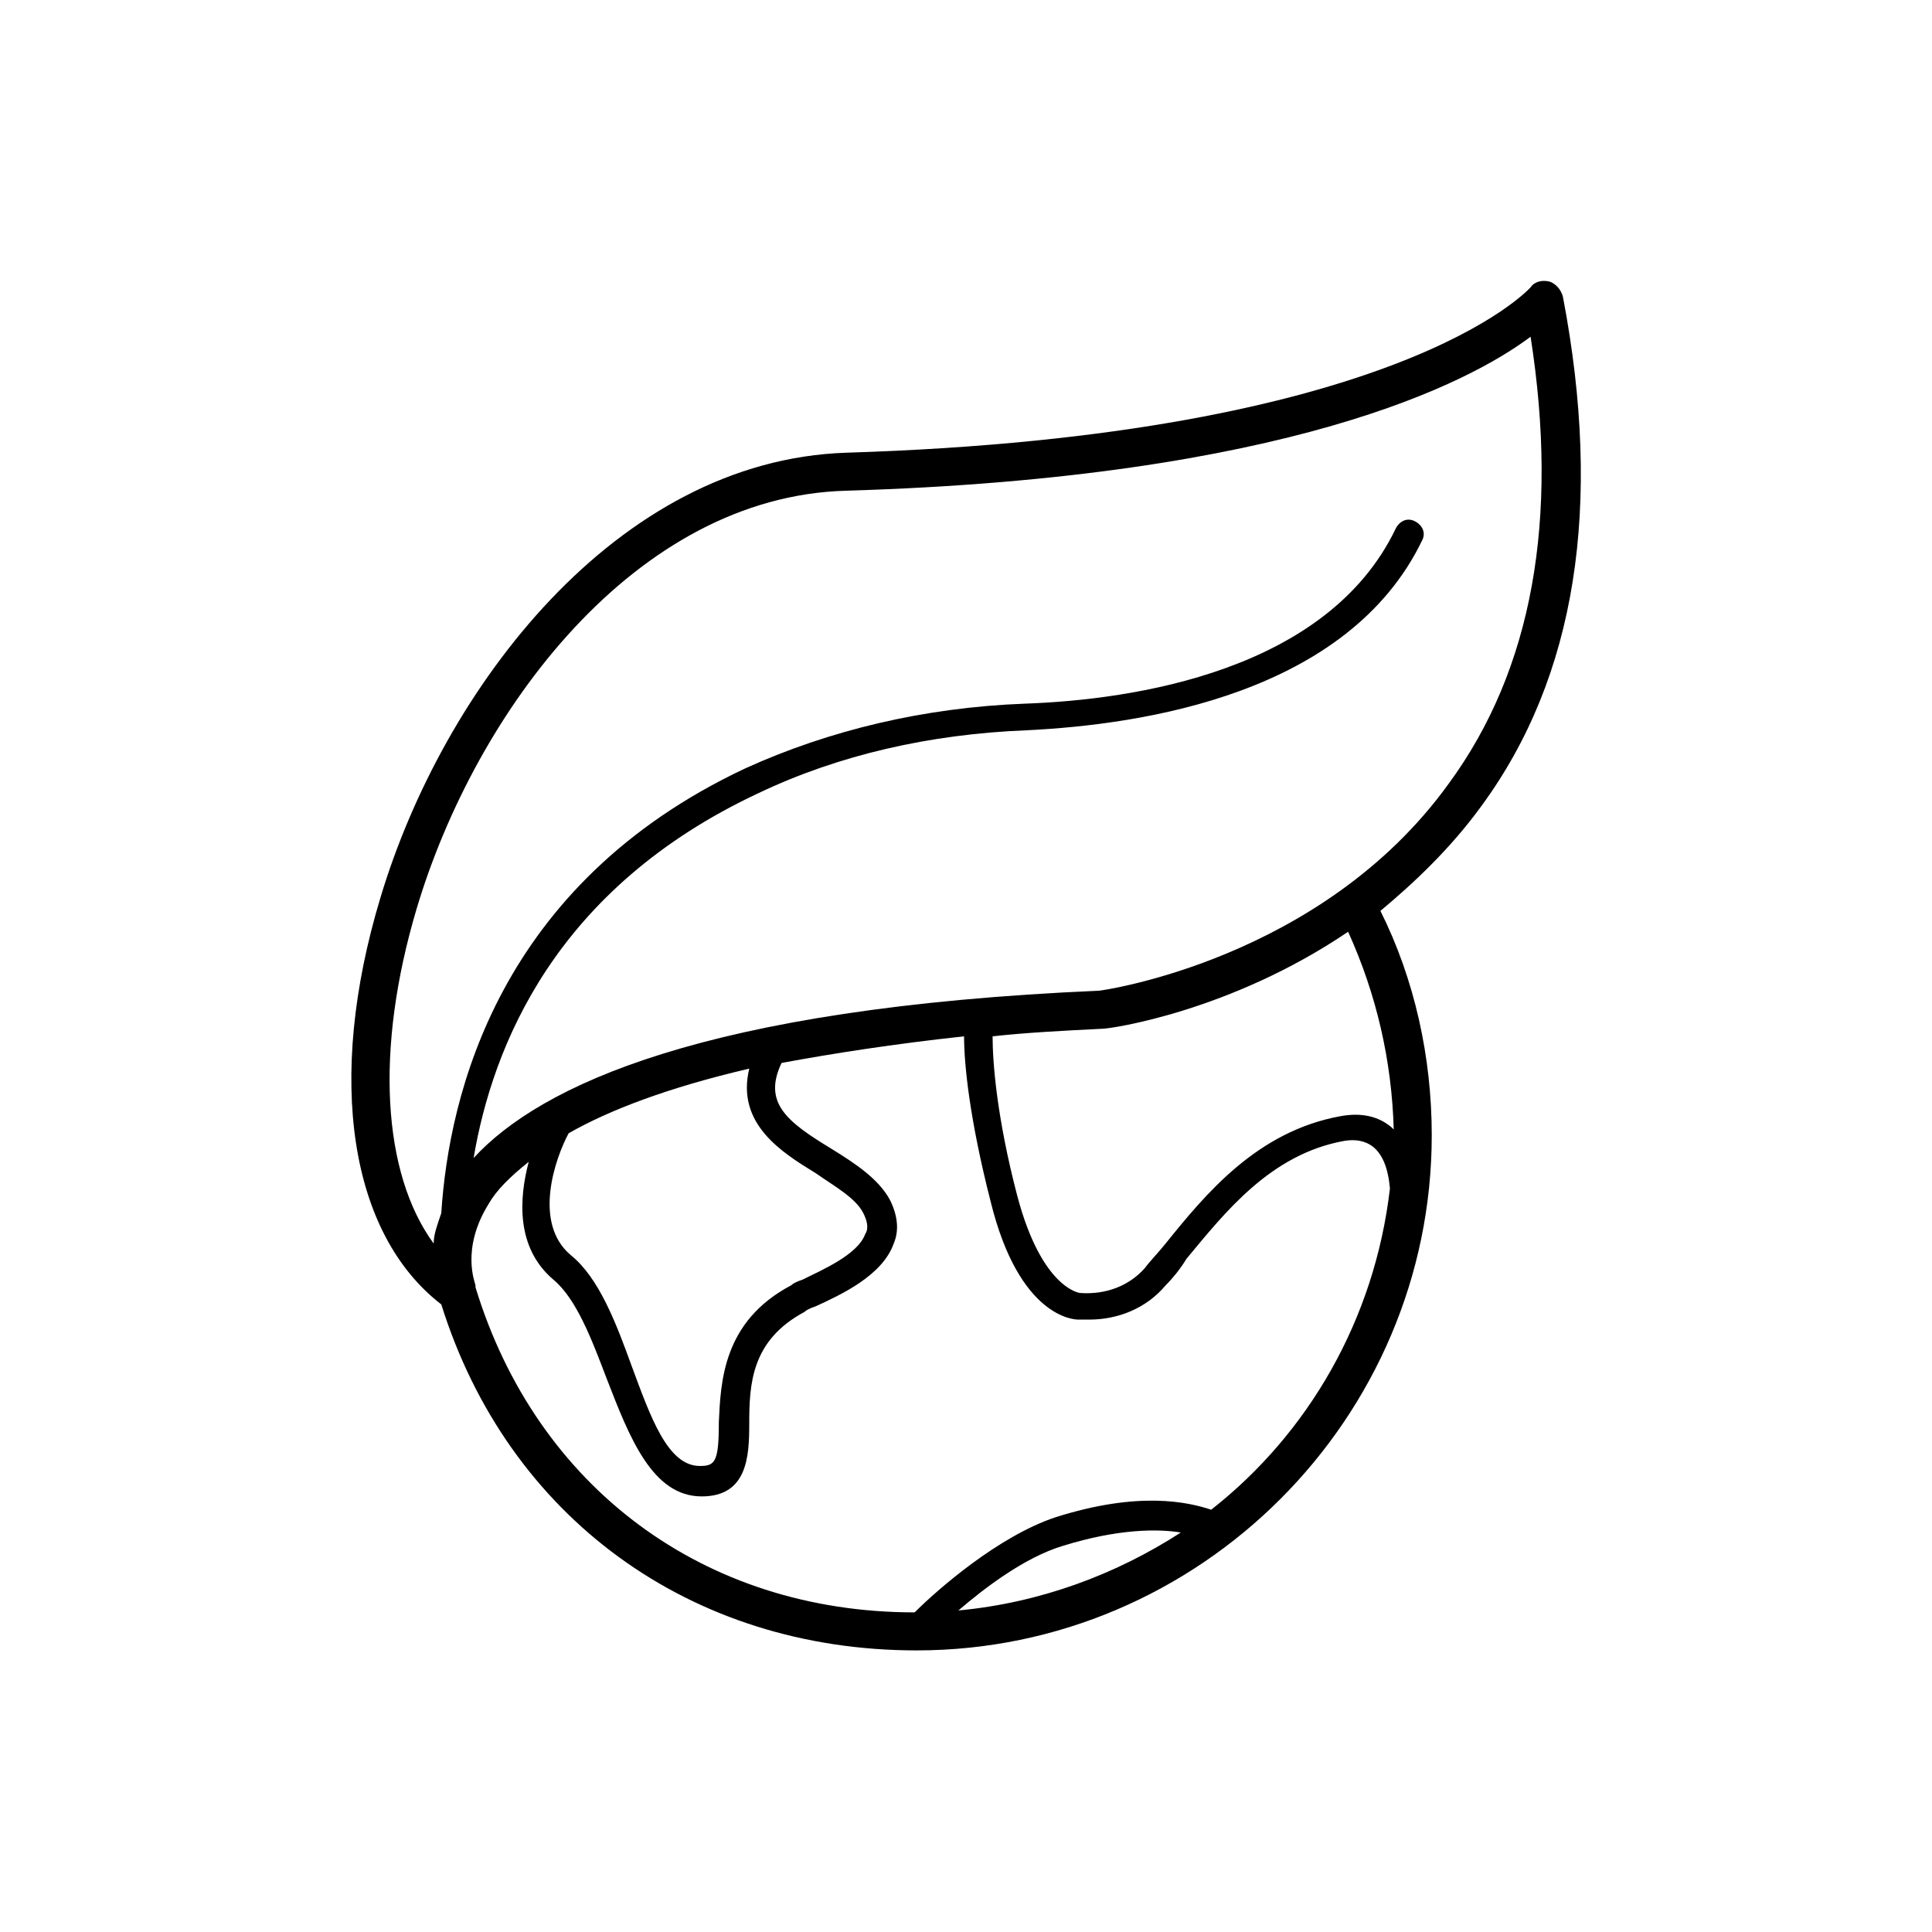
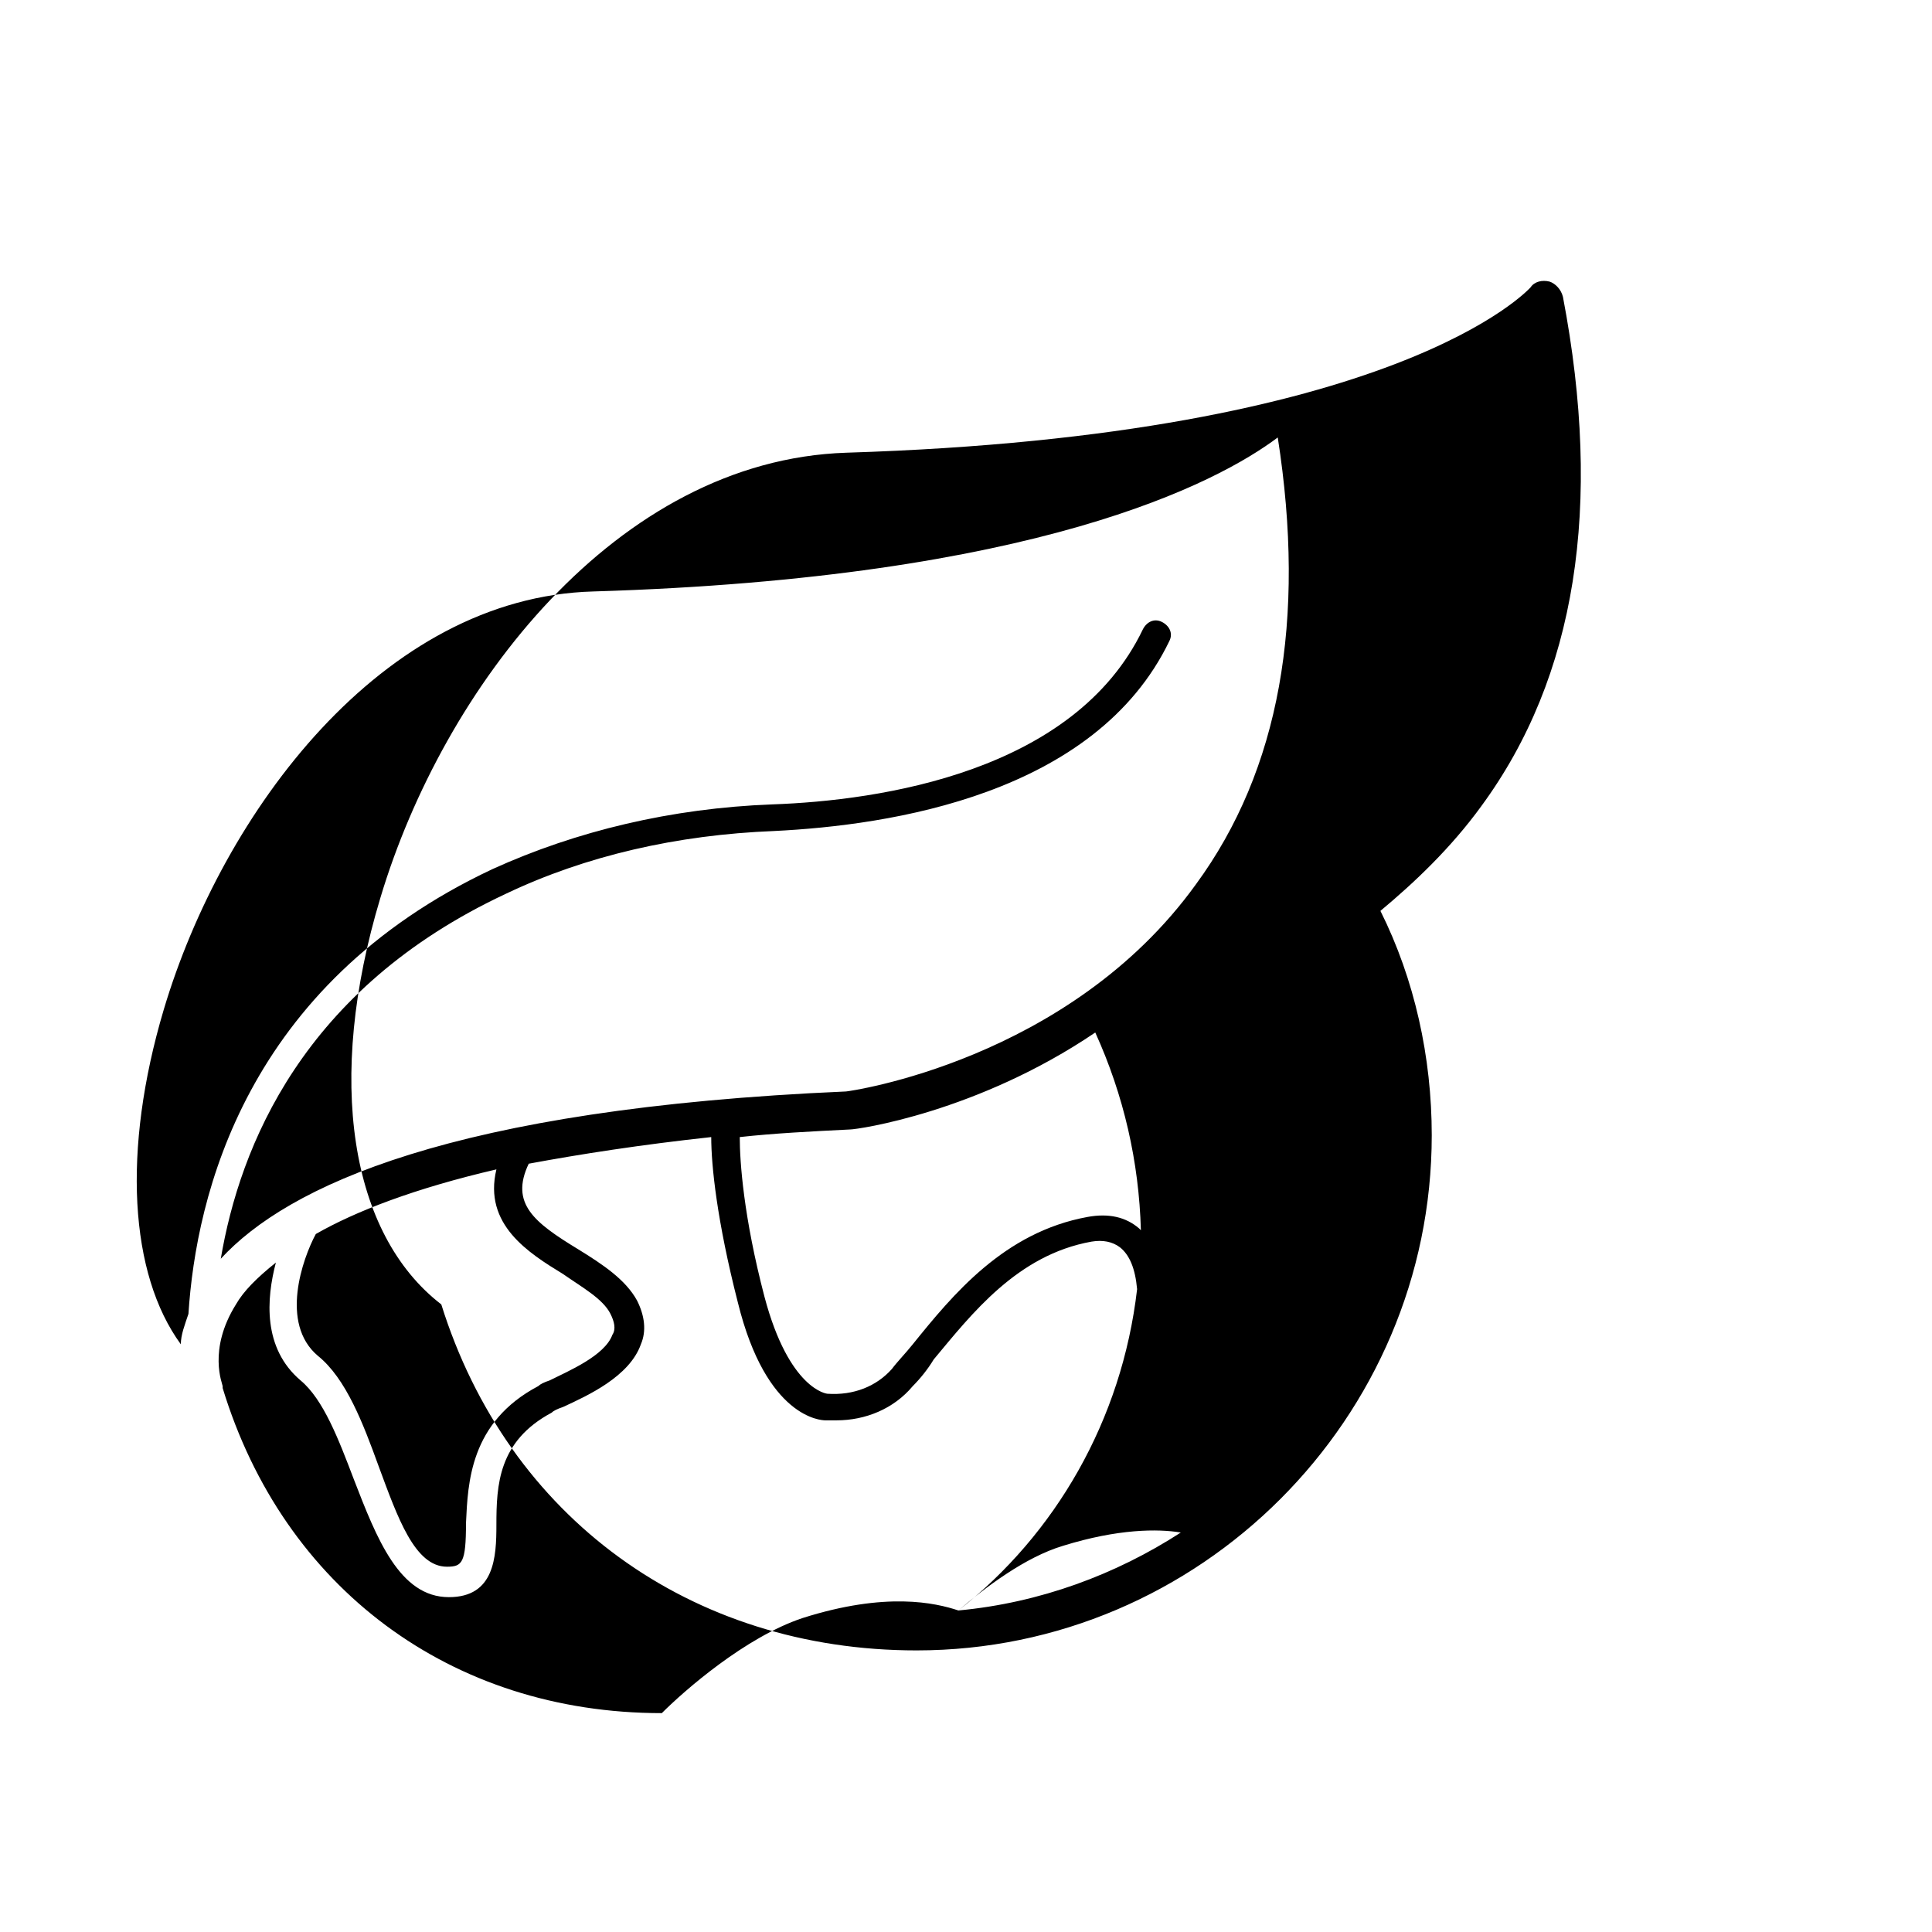
<svg xmlns="http://www.w3.org/2000/svg" fill="#000000" width="800px" height="800px" version="1.1" viewBox="144 144 512 512">
-   <path d="m536.53 357.68c25.191-34.258 32.242-79.602 21.664-135.02-0.504-2.016-2.016-3.527-3.527-4.031-2.016-0.504-4.031 0-5.039 1.512-0.504 0.504-35.266 39.297-181.37 43.832-60.961 2.016-106.81 62.473-123.43 117.89-14.609 48.367-8.062 89.176 16.121 107.82 17.637 56.422 66 91.691 125.95 91.691 75.066 0 136.53-61.465 136.53-136.53 0-20.656-4.535-41.312-13.602-59.449 9.07-7.559 18.641-16.629 26.703-27.711zm-138.55 213.11c7.055-6.047 17.633-14.105 27.711-17.129 14.609-4.535 25.191-4.535 31.234-3.527-17.129 11.086-37.281 18.641-58.945 20.656zm67.004-26.699c-6.047-2.016-19.145-5.039-41.312 2.016-15.113 5.039-31.234 19.145-37.281 25.191-55.922 0-100.26-33.25-116.38-86.152v-0.504c0-0.504-4.031-9.574 3.527-21.664 2.016-3.527 5.543-7.055 10.578-11.082-2.519 9.574-3.527 22.672 6.551 31.234 6.047 5.039 10.078 15.617 14.105 26.199 6.047 15.617 12.09 31.234 25.191 31.234 12.09 0 12.594-10.578 12.594-19.145 0-10.578 0.504-22.168 14.609-29.727 0.504-0.504 1.512-1.008 3.023-1.512 6.551-3.023 17.633-8.062 20.656-16.625 1.512-3.527 1.008-7.559-1.008-11.586-3.023-5.543-9.07-9.574-15.617-13.602-11.586-7.055-18.137-12.09-13.098-22.672 13.602-2.519 29.727-5.039 48.367-7.055 0 7.559 1.512 22.168 7.055 43.832 7.559 30.73 22.168 31.234 23.176 31.234h3.023c7.559 0 15.113-3.023 20.152-9.07 2.016-2.016 4.031-4.535 5.543-7.055 10.078-12.09 22.168-27.711 41.816-31.234 3.023-0.504 5.543 0 7.559 1.512 2.519 2.016 4.031 5.543 4.535 11.082-4.039 34.766-21.672 64.996-47.367 85.148zm-104.79-89.176c5.039 3.527 10.578 6.551 12.594 10.578 1.008 2.016 1.512 4.031 0.504 5.543-2.016 5.543-11.586 9.574-16.625 12.09-1.512 0.504-2.519 1.008-3.023 1.512-18.137 9.574-18.641 25.695-19.145 36.273 0 10.578-1.008 11.586-5.039 11.586-8.566 0-13.098-13.098-18.137-26.703-4.031-11.082-8.566-23.176-16.121-29.223-10.078-8.566-4.031-25.695-0.504-32.242 10.578-6.047 26.199-12.09 47.863-17.129-3.527 14.617 8.562 22.172 17.633 27.715zm153.16-11.59-0.504-0.504c-3.527-3.023-8.062-4.031-13.602-3.023-22.168 4.031-35.77 20.656-46.352 33.754-2.016 2.519-4.031 4.535-5.543 6.551-4.031 4.535-10.078 7.055-17.129 6.551 0 0-10.078-1.008-16.625-25.695-5.543-21.16-6.551-35.77-6.551-42.32 9.07-1.008 19.145-1.512 29.223-2.016 2.016 0 33.754-4.535 64.992-25.695 7.555 16.629 11.586 34.262 12.09 52.398zm-78.09-36.777c-104.79 4.535-148.12 25.191-165.75 44.336 5.039-29.727 21.664-71.539 75.57-96.73 21.16-10.078 45.344-15.617 71.039-16.625 30.73-1.512 85.145-9.574 104.79-50.383 1.008-2.016 0-4.031-2.016-5.039-2.016-1.008-4.031 0-5.039 2.016-18.137 37.785-69.527 45.344-98.242 46.352-26.703 1.008-51.891 7.055-74.059 17.129-65.496 30.734-78.598 86.656-80.613 117.89-1.008 3.023-2.016 5.543-2.016 8.062-13.602-18.641-15.617-51.387-4.535-88.672 15.617-52.395 57.938-109.33 113.86-110.84 117.39-3.527 165.25-28.719 181.37-40.809 7.559 48.367 0.504 88.168-21.664 118.39-33.75 46.859-92.191 54.918-92.695 54.918z" />
+   <path d="m536.53 357.68c25.191-34.258 32.242-79.602 21.664-135.02-0.504-2.016-2.016-3.527-3.527-4.031-2.016-0.504-4.031 0-5.039 1.512-0.504 0.504-35.266 39.297-181.37 43.832-60.961 2.016-106.81 62.473-123.43 117.89-14.609 48.367-8.062 89.176 16.121 107.82 17.637 56.422 66 91.691 125.95 91.691 75.066 0 136.53-61.465 136.53-136.53 0-20.656-4.535-41.312-13.602-59.449 9.07-7.559 18.641-16.629 26.703-27.711zm-138.55 213.11c7.055-6.047 17.633-14.105 27.711-17.129 14.609-4.535 25.191-4.535 31.234-3.527-17.129 11.086-37.281 18.641-58.945 20.656zc-6.047-2.016-19.145-5.039-41.312 2.016-15.113 5.039-31.234 19.145-37.281 25.191-55.922 0-100.26-33.25-116.38-86.152v-0.504c0-0.504-4.031-9.574 3.527-21.664 2.016-3.527 5.543-7.055 10.578-11.082-2.519 9.574-3.527 22.672 6.551 31.234 6.047 5.039 10.078 15.617 14.105 26.199 6.047 15.617 12.09 31.234 25.191 31.234 12.09 0 12.594-10.578 12.594-19.145 0-10.578 0.504-22.168 14.609-29.727 0.504-0.504 1.512-1.008 3.023-1.512 6.551-3.023 17.633-8.062 20.656-16.625 1.512-3.527 1.008-7.559-1.008-11.586-3.023-5.543-9.07-9.574-15.617-13.602-11.586-7.055-18.137-12.09-13.098-22.672 13.602-2.519 29.727-5.039 48.367-7.055 0 7.559 1.512 22.168 7.055 43.832 7.559 30.73 22.168 31.234 23.176 31.234h3.023c7.559 0 15.113-3.023 20.152-9.07 2.016-2.016 4.031-4.535 5.543-7.055 10.078-12.09 22.168-27.711 41.816-31.234 3.023-0.504 5.543 0 7.559 1.512 2.519 2.016 4.031 5.543 4.535 11.082-4.039 34.766-21.672 64.996-47.367 85.148zm-104.79-89.176c5.039 3.527 10.578 6.551 12.594 10.578 1.008 2.016 1.512 4.031 0.504 5.543-2.016 5.543-11.586 9.574-16.625 12.09-1.512 0.504-2.519 1.008-3.023 1.512-18.137 9.574-18.641 25.695-19.145 36.273 0 10.578-1.008 11.586-5.039 11.586-8.566 0-13.098-13.098-18.137-26.703-4.031-11.082-8.566-23.176-16.121-29.223-10.078-8.566-4.031-25.695-0.504-32.242 10.578-6.047 26.199-12.09 47.863-17.129-3.527 14.617 8.562 22.172 17.633 27.715zm153.16-11.59-0.504-0.504c-3.527-3.023-8.062-4.031-13.602-3.023-22.168 4.031-35.77 20.656-46.352 33.754-2.016 2.519-4.031 4.535-5.543 6.551-4.031 4.535-10.078 7.055-17.129 6.551 0 0-10.078-1.008-16.625-25.695-5.543-21.16-6.551-35.77-6.551-42.32 9.07-1.008 19.145-1.512 29.223-2.016 2.016 0 33.754-4.535 64.992-25.695 7.555 16.629 11.586 34.262 12.09 52.398zm-78.09-36.777c-104.79 4.535-148.12 25.191-165.75 44.336 5.039-29.727 21.664-71.539 75.57-96.73 21.16-10.078 45.344-15.617 71.039-16.625 30.73-1.512 85.145-9.574 104.79-50.383 1.008-2.016 0-4.031-2.016-5.039-2.016-1.008-4.031 0-5.039 2.016-18.137 37.785-69.527 45.344-98.242 46.352-26.703 1.008-51.891 7.055-74.059 17.129-65.496 30.734-78.598 86.656-80.613 117.89-1.008 3.023-2.016 5.543-2.016 8.062-13.602-18.641-15.617-51.387-4.535-88.672 15.617-52.395 57.938-109.33 113.86-110.84 117.39-3.527 165.25-28.719 181.37-40.809 7.559 48.367 0.504 88.168-21.664 118.39-33.75 46.859-92.191 54.918-92.695 54.918z" />
</svg>